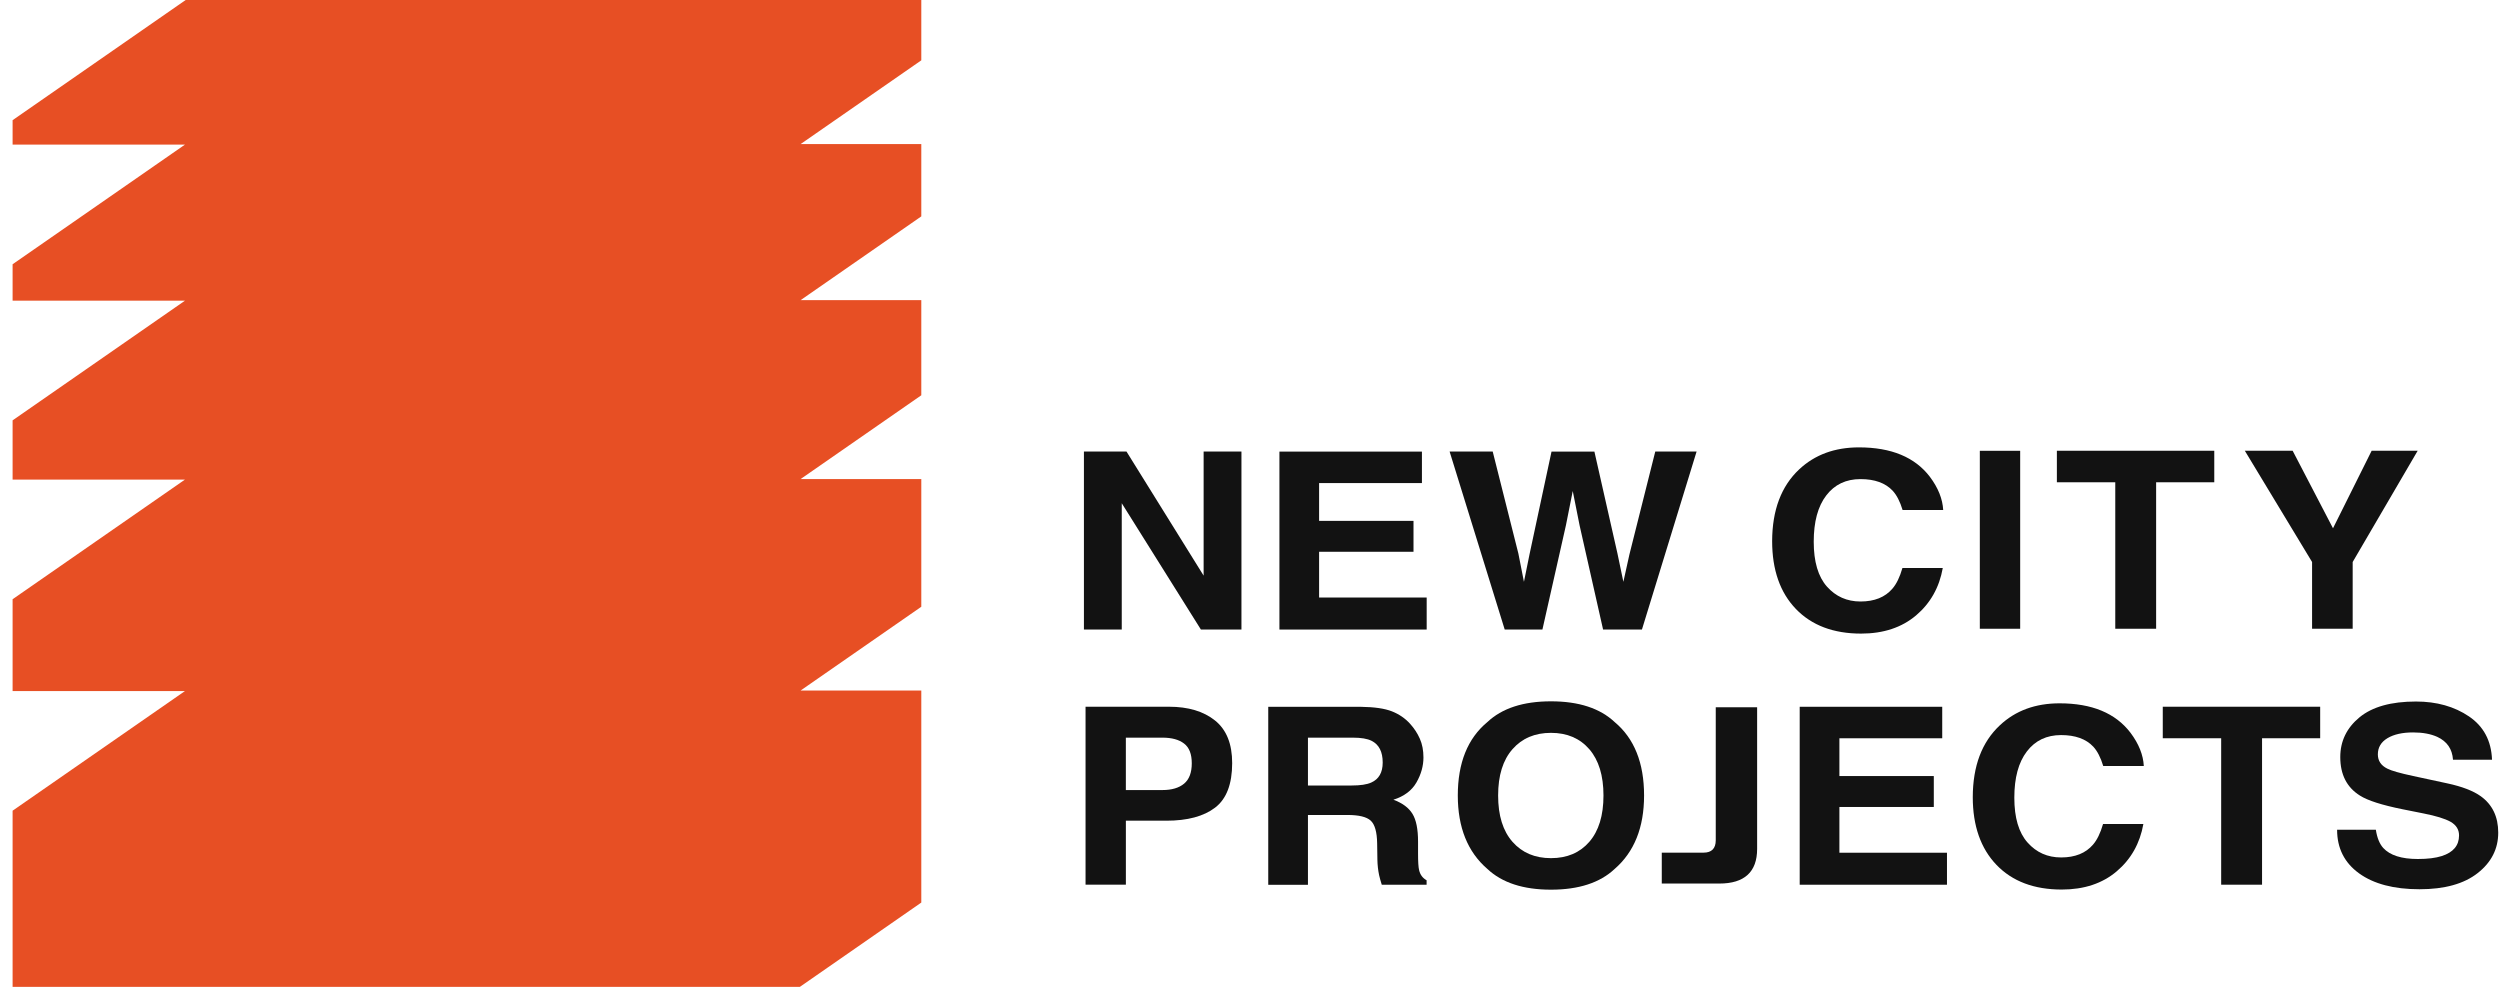
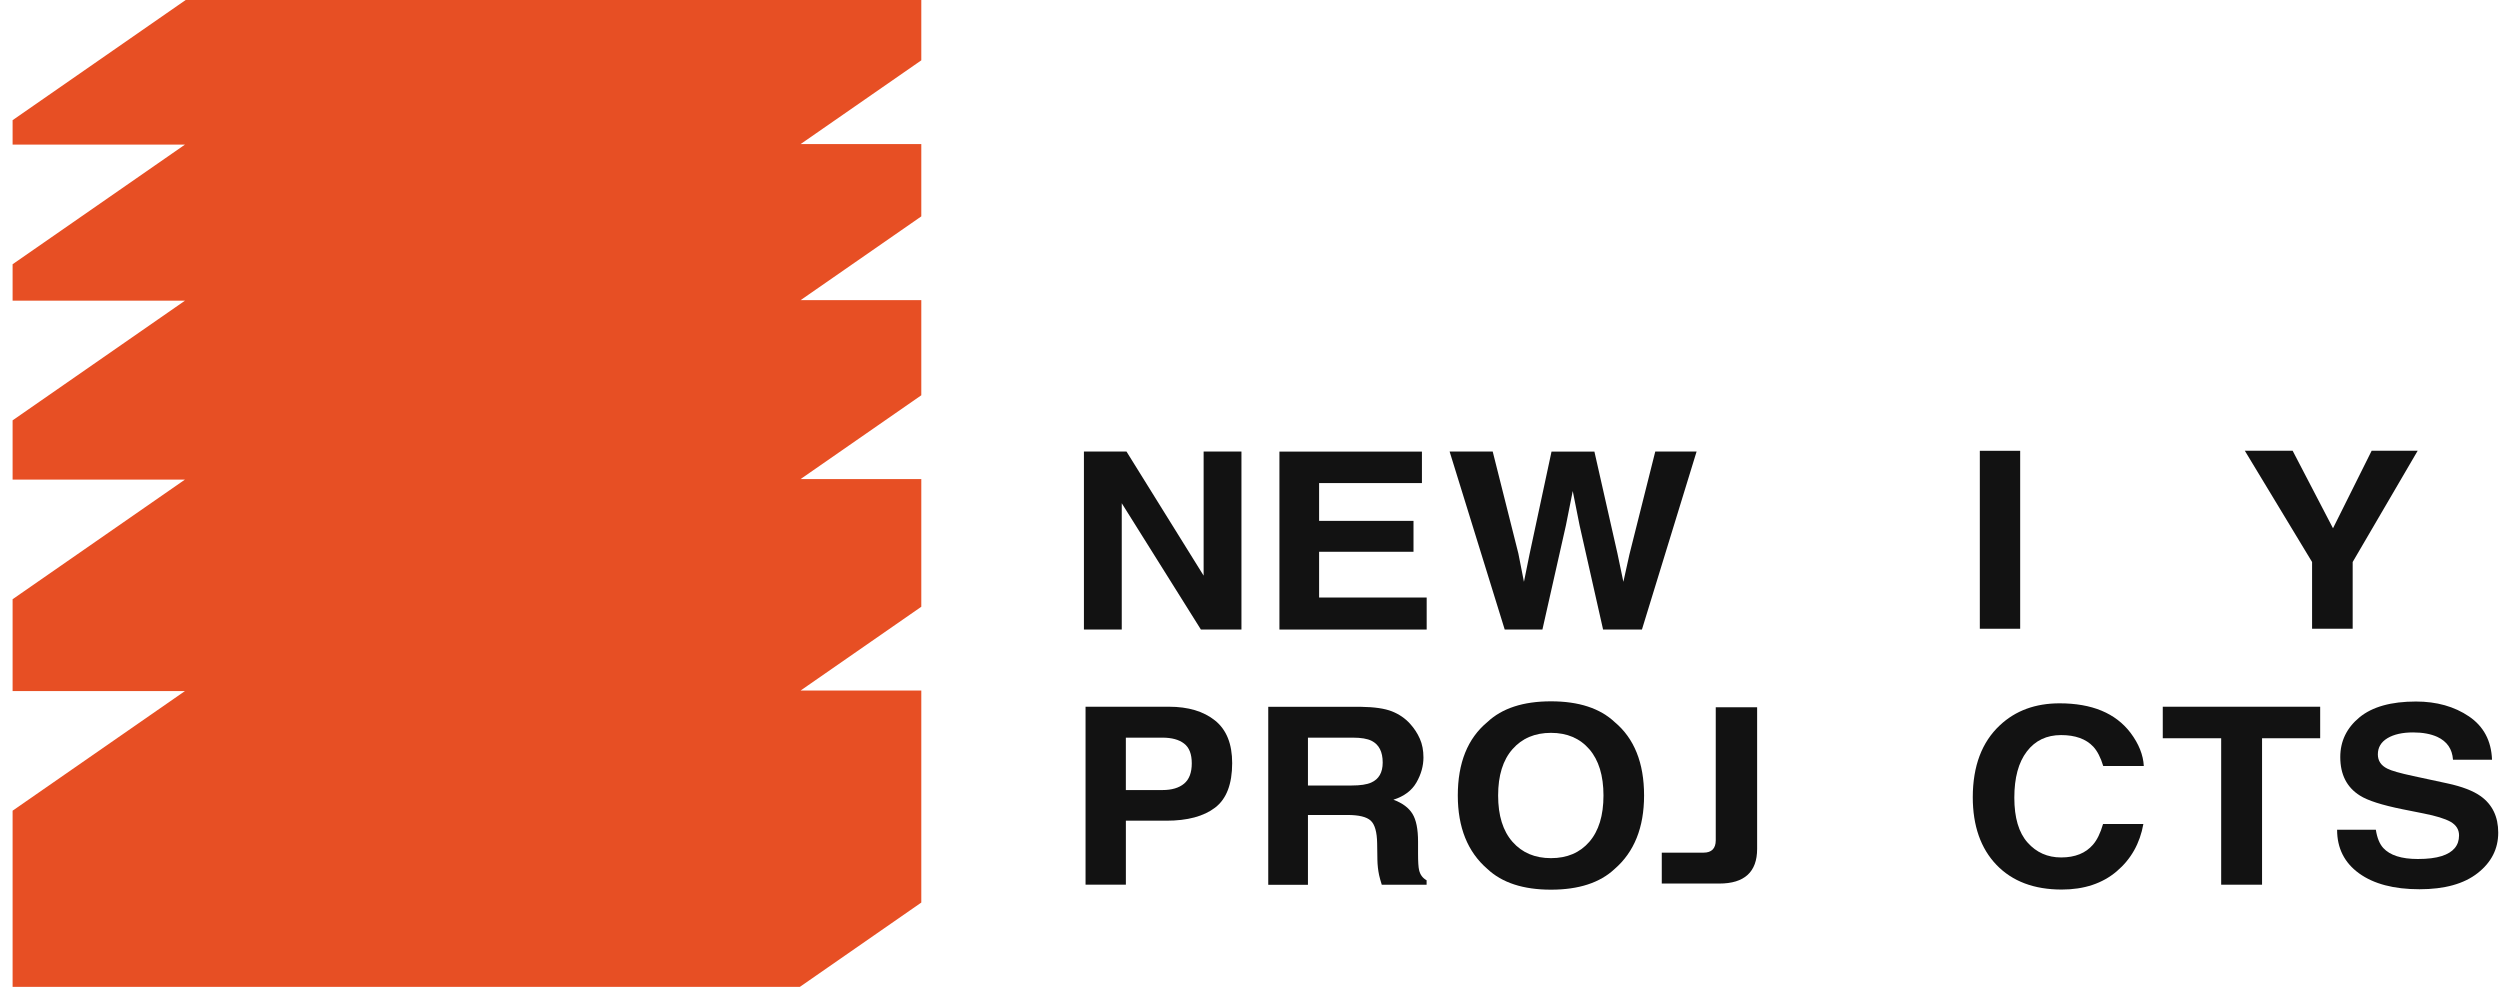
<svg xmlns="http://www.w3.org/2000/svg" width="100" height="40" viewBox="0 0 100 40" fill="none">
  <g clip-path="url(#clip0_345_2477)">
    <path d="M36.852 0H7.427L0.504 4.807V5.785H7.397L0.504 10.57V12.028H7.397L0.504 16.814V19.184H7.397L0.504 23.969V27.643H7.397L0.504 32.428V39.475H31.994L36.852 36.102V27.621H32.024L36.852 24.27V19.162H32.024L36.852 15.811V12.006H32.024L36.852 8.655V5.763H32.024L36.852 2.413V0Z" fill="#E74F24" />
    <path d="M43.357 18.061H45.059L48.145 23.025V18.061H49.658V25.18H48.035L44.87 20.129V25.18H43.357V18.061Z" fill="#121212" />
    <path d="M56.877 19.323H52.764V20.835H56.54V22.071H52.764V23.901H57.067V25.182H51.177V18.064H56.877V19.323Z" fill="#121212" />
    <path d="M59.708 18.061L60.734 22.138L60.958 23.273L61.183 22.163L62.061 18.063H63.776L64.698 22.138L64.935 23.273L65.176 22.182L66.211 18.061H67.864L65.678 25.18H64.123L63.184 21.017L62.91 19.641L62.636 21.017L61.697 25.18H60.188L57.984 18.061H59.708Z" fill="#121212" />
-     <path d="M71.968 18.774C72.594 18.188 73.391 17.895 74.358 17.895C75.652 17.895 76.598 18.288 77.196 19.073C77.527 19.514 77.704 19.958 77.728 20.401H76.104C76 20.059 75.868 19.803 75.706 19.628C75.416 19.319 74.987 19.164 74.419 19.164C73.84 19.164 73.383 19.382 73.05 19.818C72.715 20.254 72.549 20.872 72.549 21.67C72.549 22.468 72.725 23.067 73.078 23.464C73.431 23.861 73.878 24.06 74.421 24.06C74.978 24.06 75.403 23.889 75.695 23.548C75.857 23.363 75.991 23.089 76.097 22.721H77.711C77.572 23.498 77.216 24.129 76.644 24.615C76.071 25.1 75.338 25.344 74.444 25.344C73.339 25.344 72.468 25.015 71.836 24.359C71.202 23.699 70.886 22.794 70.886 21.645C70.889 20.406 71.249 19.448 71.968 18.774Z" fill="#121212" />
-     <path d="M80.807 25.15H79.193V18.032H80.807V25.15Z" fill="#121212" />
-     <path d="M88.571 18.03V19.291H86.245V25.15H84.611V19.291H82.275V18.03H88.571Z" fill="#121212" />
+     <path d="M80.807 25.15H79.193V18.032H80.807V25.15" fill="#121212" />
    <path d="M94.866 18.03H96.707L94.107 22.48V25.15H92.483V22.48L89.793 18.03H91.706L93.32 21.131L94.866 18.03Z" fill="#121212" />
    <path d="M48.603 32.306C48.149 32.653 47.499 32.828 46.654 32.828H45.035V35.387H43.422V28.269H46.76C47.53 28.269 48.143 28.453 48.601 28.82C49.059 29.187 49.287 29.755 49.287 30.525C49.286 31.365 49.059 31.958 48.603 32.306ZM47.363 29.742C47.158 29.584 46.87 29.506 46.498 29.506H45.034V31.602H46.498C46.868 31.602 47.157 31.517 47.363 31.347C47.568 31.176 47.671 30.906 47.671 30.535C47.672 30.163 47.569 29.899 47.363 29.742Z" fill="#121212" />
    <path d="M55.675 28.453C55.961 28.566 56.205 28.732 56.403 28.951C56.567 29.132 56.698 29.331 56.794 29.55C56.891 29.768 56.938 30.018 56.938 30.298C56.938 30.636 56.846 30.969 56.659 31.296C56.473 31.623 56.165 31.853 55.736 31.989C56.095 32.121 56.349 32.309 56.498 32.552C56.648 32.795 56.722 33.166 56.722 33.665V34.144C56.722 34.469 56.736 34.69 56.764 34.805C56.806 34.989 56.907 35.123 57.064 35.211V35.39H55.271C55.222 35.232 55.186 35.105 55.165 35.008C55.123 34.809 55.1 34.604 55.096 34.395L55.086 33.734C55.079 33.28 54.993 32.977 54.829 32.826C54.665 32.674 54.355 32.599 53.903 32.599H52.318V35.391H50.73V28.273H54.448C54.98 28.28 55.388 28.341 55.675 28.453ZM52.318 29.507V31.42H54.066C54.414 31.42 54.673 31.381 54.847 31.303C55.154 31.168 55.308 30.901 55.308 30.502C55.308 30.07 55.16 29.781 54.862 29.632C54.696 29.548 54.444 29.506 54.111 29.506H52.318V29.507Z" fill="#121212" />
    <path d="M64.588 34.756C64 35.309 63.151 35.587 62.039 35.587C60.929 35.587 60.08 35.309 59.493 34.756C58.706 34.076 58.312 33.098 58.312 31.82C58.312 30.515 58.706 29.537 59.493 28.884C60.08 28.331 60.929 28.053 62.039 28.053C63.151 28.053 64 28.331 64.588 28.884C65.371 29.538 65.763 30.517 65.763 31.82C65.763 33.098 65.371 34.076 64.588 34.756ZM63.572 33.674C63.949 33.239 64.139 32.622 64.139 31.82C64.139 31.022 63.949 30.404 63.572 29.968C63.193 29.532 62.683 29.314 62.039 29.314C61.396 29.314 60.883 29.531 60.501 29.966C60.117 30.401 59.925 31.018 59.925 31.82C59.925 32.622 60.117 33.239 60.501 33.674C60.884 34.109 61.397 34.326 62.039 34.326C62.684 34.326 63.194 34.109 63.572 33.674Z" fill="#121212" />
-     <path d="M77.689 29.531H73.576V31.042H77.352V32.279H73.576V34.109H77.879V35.389H71.988V28.271H77.689V29.531Z" fill="#121212" />
    <path d="M79.993 29.013C80.618 28.426 81.415 28.133 82.383 28.133C83.676 28.133 84.623 28.526 85.221 29.312C85.552 29.753 85.729 30.196 85.752 30.639H84.129C84.025 30.298 83.893 30.041 83.731 29.866C83.441 29.558 83.012 29.403 82.444 29.403C81.865 29.403 81.408 29.621 81.075 30.057C80.74 30.493 80.573 31.11 80.573 31.909C80.573 32.707 80.749 33.305 81.103 33.702C81.456 34.1 81.903 34.298 82.446 34.298C83.003 34.298 83.428 34.127 83.72 33.786C83.881 33.602 84.016 33.327 84.122 32.96H85.735C85.597 33.736 85.241 34.367 84.668 34.853C84.096 35.339 83.363 35.582 82.469 35.582C81.364 35.582 80.493 35.254 79.861 34.597C79.228 33.937 78.911 33.032 78.911 31.883C78.914 30.643 79.273 29.686 79.993 29.013Z" fill="#121212" />
    <path d="M92.807 28.269V29.53H90.482V35.388H88.847V29.53H86.511V28.269H92.807Z" fill="#121212" />
    <path d="M95.034 33.191C95.084 33.517 95.184 33.759 95.331 33.92C95.6 34.213 96.06 34.36 96.714 34.36C97.105 34.36 97.423 34.321 97.667 34.243C98.131 34.096 98.362 33.819 98.362 33.417C98.362 33.182 98.249 33.001 98.022 32.871C97.796 32.745 97.434 32.635 96.942 32.538L96.102 32.37C95.275 32.203 94.707 32.021 94.397 31.823C93.873 31.495 93.611 30.982 93.611 30.283C93.611 29.646 93.868 29.116 94.379 28.694C94.891 28.272 95.645 28.061 96.638 28.061C97.466 28.061 98.174 28.26 98.76 28.657C99.346 29.055 99.653 29.632 99.681 30.389H98.12C98.091 29.961 97.882 29.657 97.493 29.476C97.234 29.358 96.911 29.297 96.525 29.297C96.096 29.297 95.754 29.374 95.497 29.528C95.241 29.683 95.114 29.899 95.114 30.175C95.114 30.429 95.239 30.619 95.492 30.745C95.655 30.829 95.999 30.927 96.525 31.04L97.889 31.334C98.486 31.462 98.934 31.636 99.233 31.851C99.696 32.186 99.929 32.671 99.929 33.305C99.929 33.955 99.654 34.495 99.105 34.925C98.557 35.355 97.781 35.57 96.779 35.57C95.755 35.57 94.951 35.358 94.364 34.935C93.778 34.511 93.484 33.93 93.484 33.19H95.034V33.191Z" fill="#121212" />
    <path d="M66.469 34.106H68.144C68.467 34.106 68.63 33.937 68.63 33.611V28.29H70.285V33.958C70.285 34.877 69.777 35.342 68.773 35.342H66.471V34.106H66.469Z" fill="#121212" />
  </g>
  <defs>
    <clipPath id="clip0_345_2477">
      <rect width="100" height="40" fill="white" />
    </clipPath>
  </defs>
</svg>